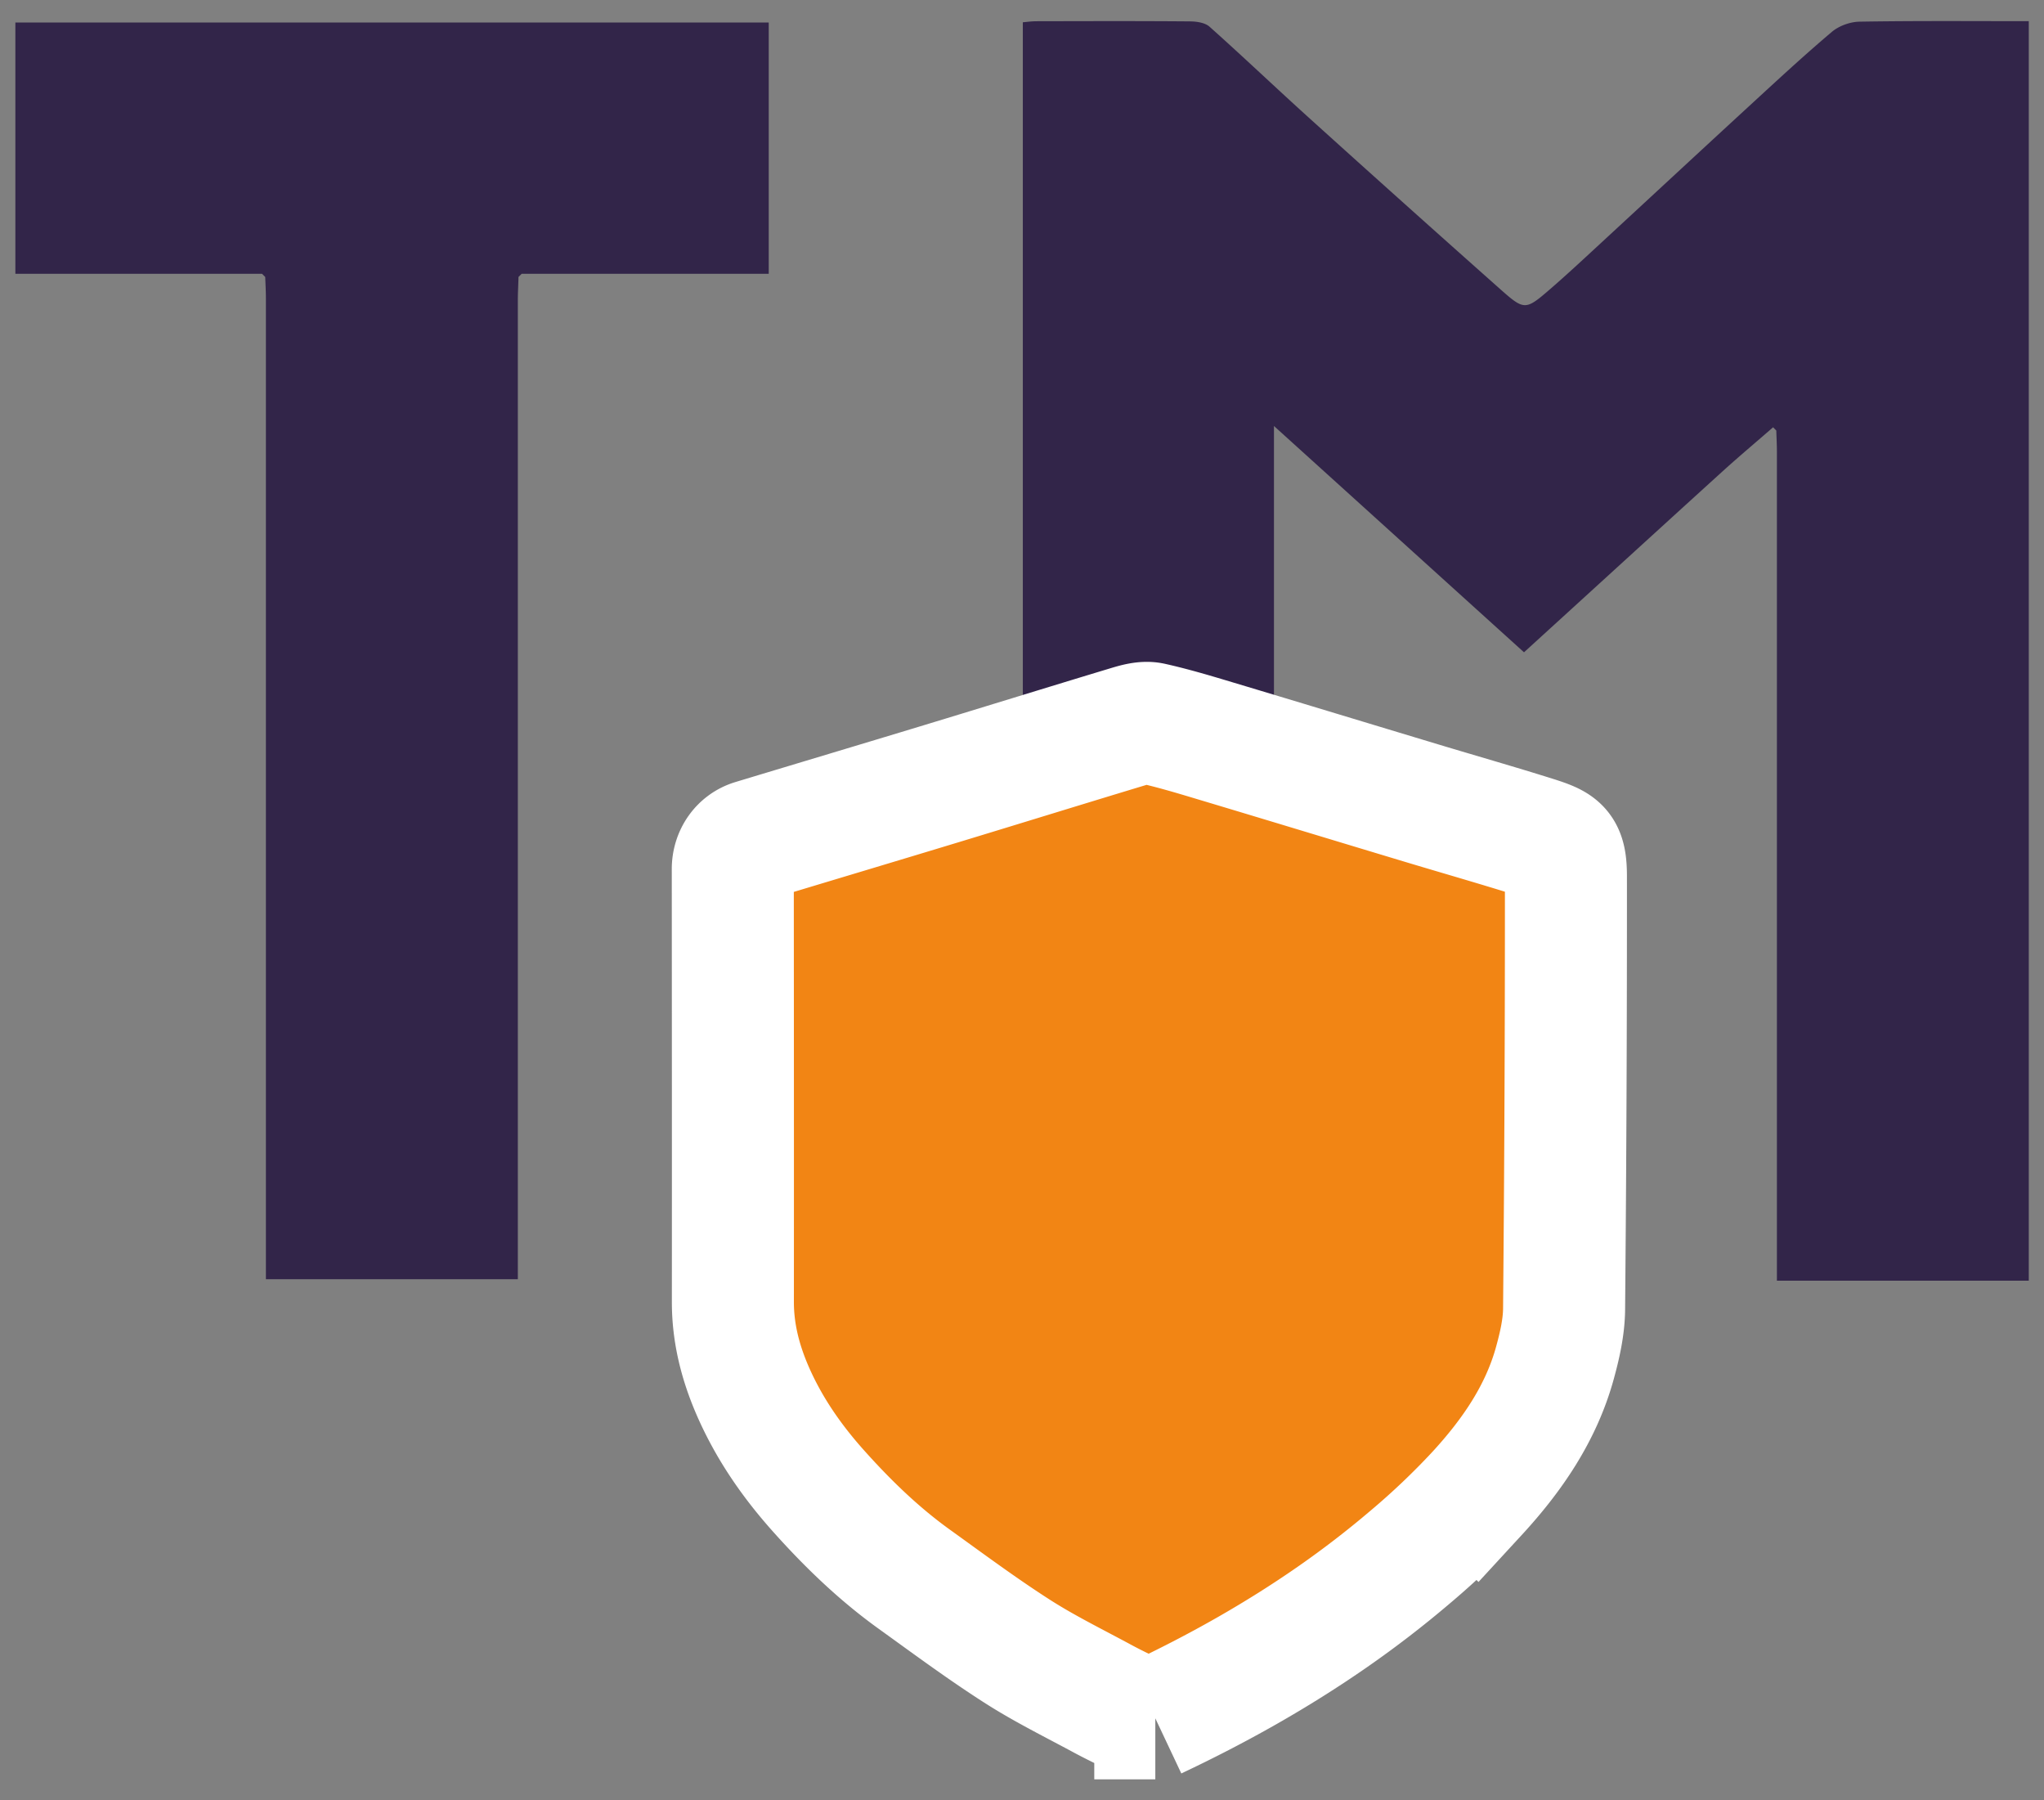
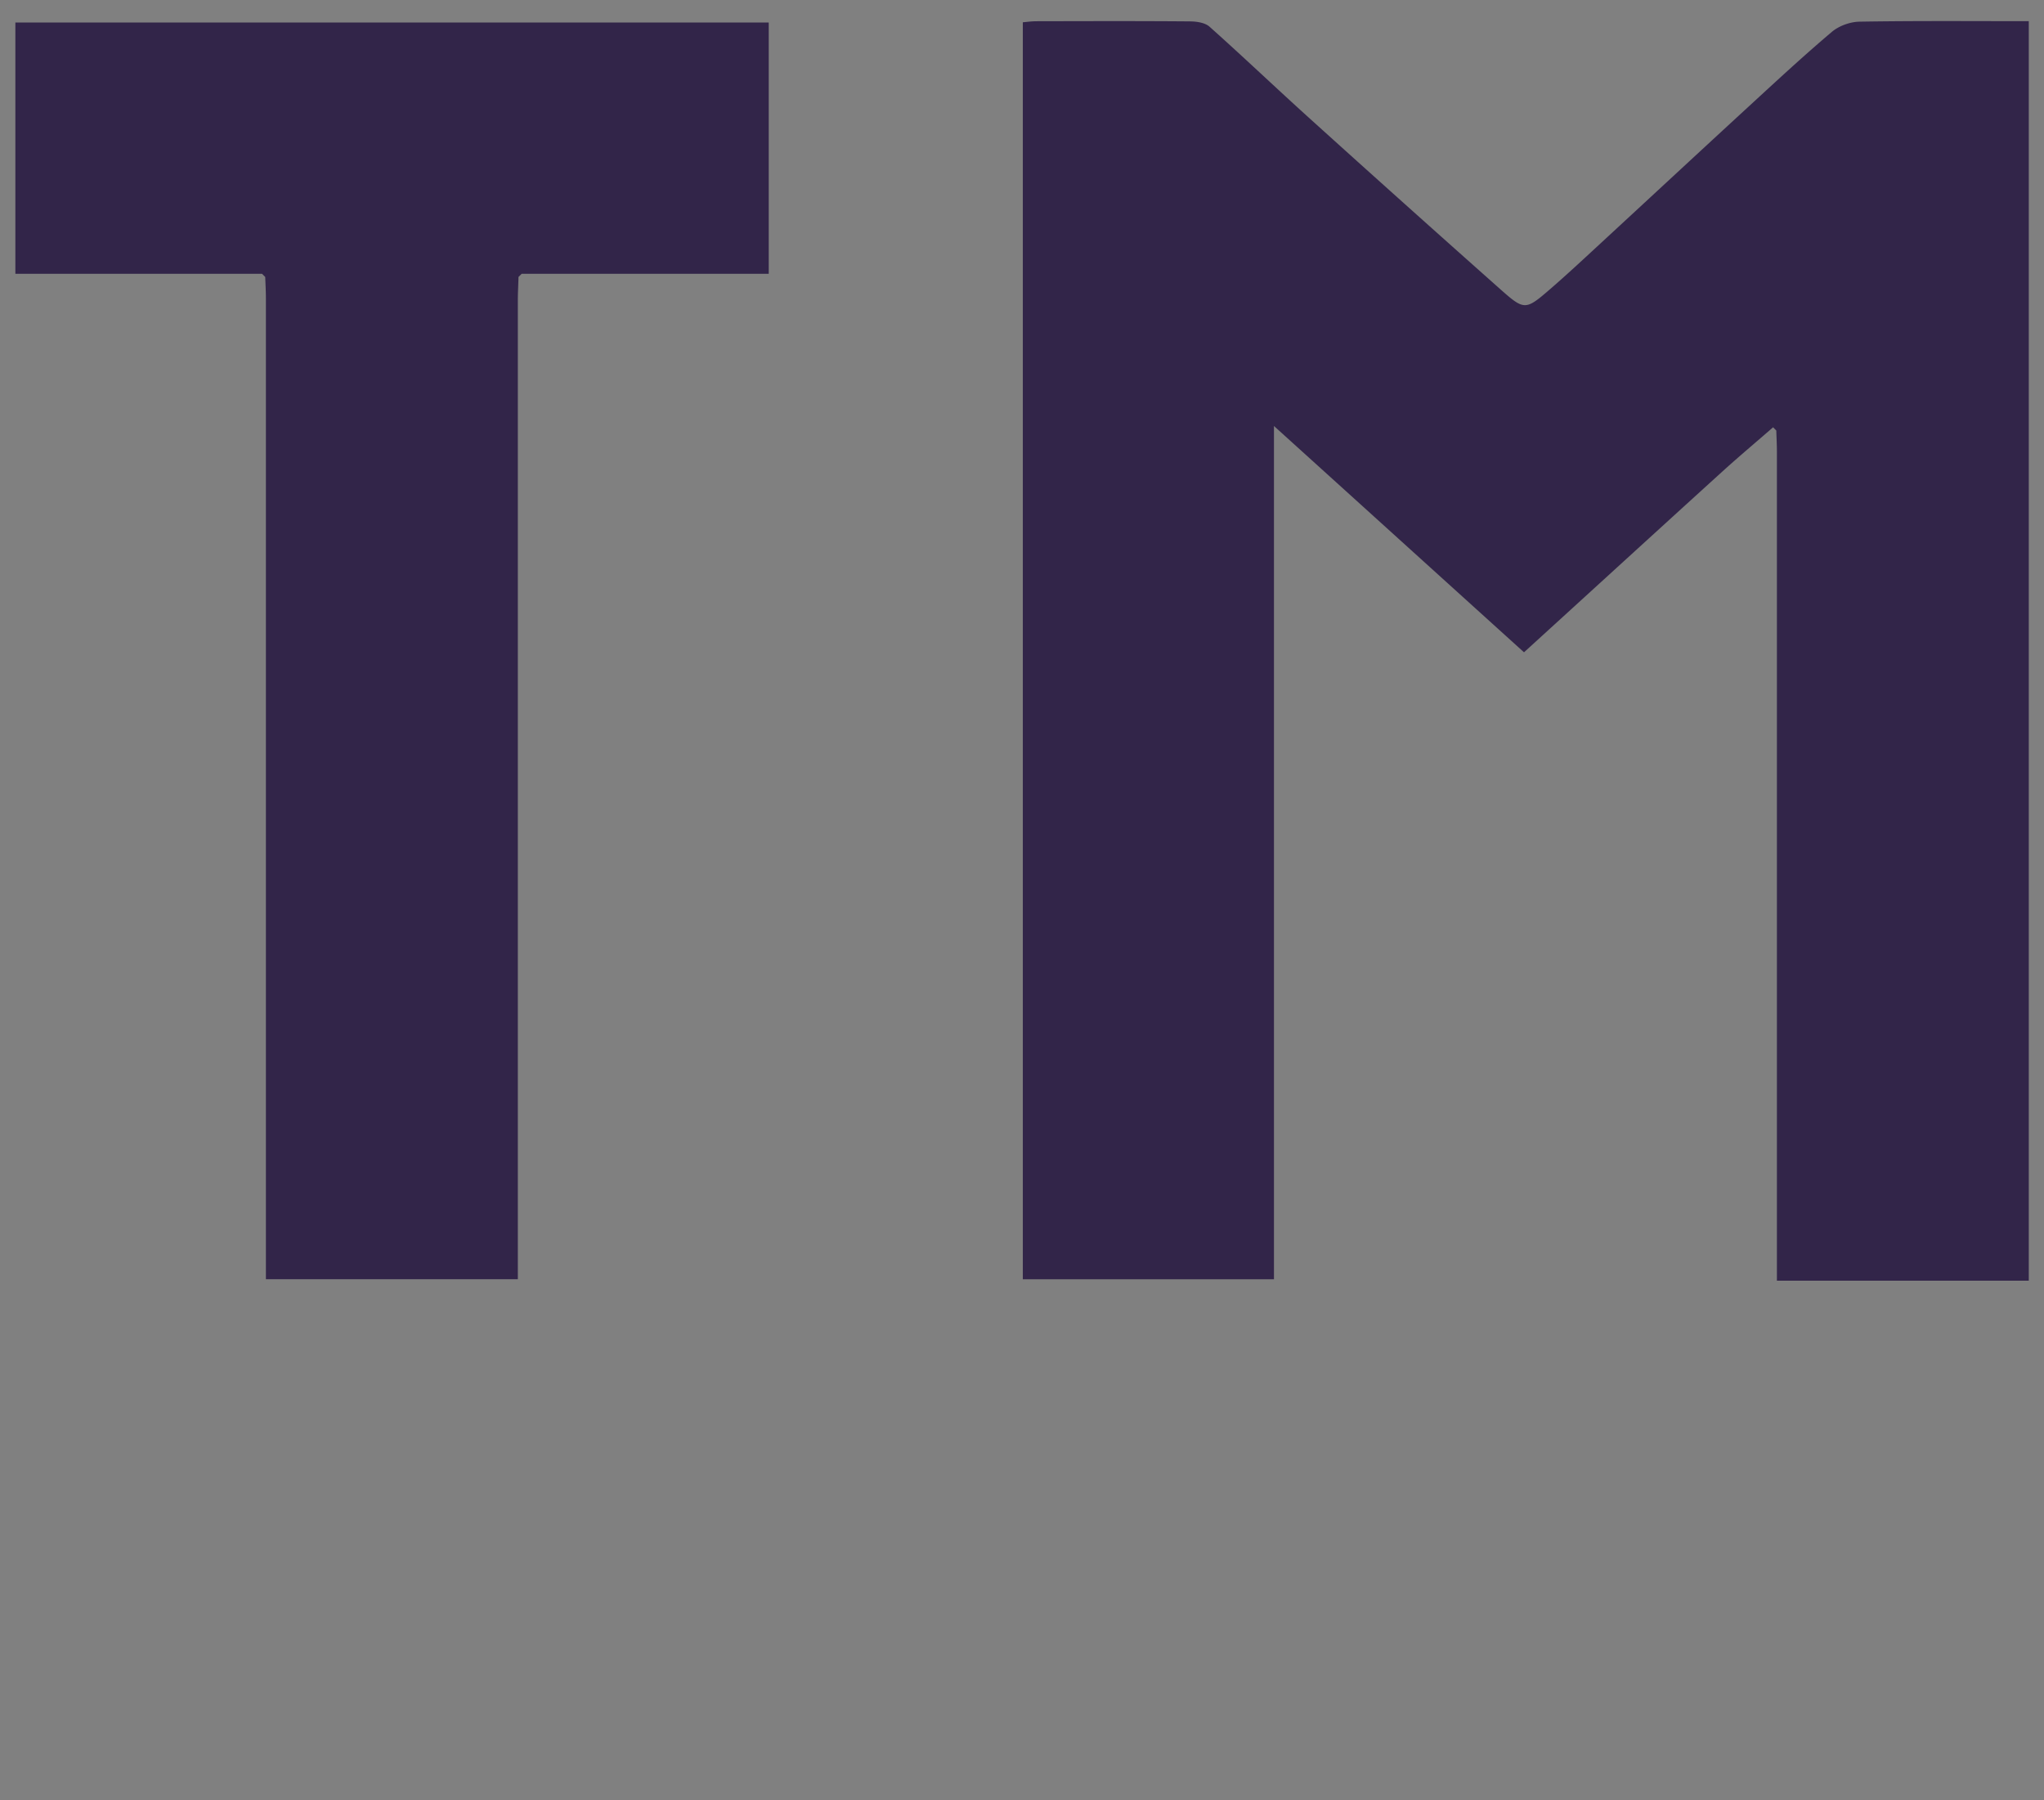
<svg xmlns="http://www.w3.org/2000/svg" width="67" height="59" fill="none">
  <rect width="100%" height="100%" fill="#808080" stroke="none" />
  <path d="M66.504 41.968h-8.259V14.815c0-.236-.013-.47-.02-.706-.035-.036-.07-.07-.104-.107-.556.484-1.121.958-1.668 1.454-2.145 1.947-4.283 3.903-6.498 5.92-2.705-2.446-5.42-4.905-8.196-7.416v27.962h-8.232V.73c.124-.01.286-.034.448-.034 1.677-.003 3.353-.009 5.03.005.217.002.491.04.641.173 1.113.992 2.192 2.022 3.3 3.022A948.87 948.87 0 0 0 49.17 9.47c.808.717.832.705 1.678-.027.515-.447 1.015-.912 1.515-1.374C54.023 6.537 55.678 5 57.34 3.472c.892-.82 1.782-1.646 2.707-2.428.234-.198.6-.329.908-.334 1.849-.031 3.698-.016 5.546-.016v41.274h.002ZM8.59 8.973H.504V.738h24.694v8.235H17.1l-.104.103c-.006.257-.022.514-.022.772v32.073H8.716V9.783c0-.236-.014-.472-.022-.707l-.104-.103Z" fill="#322549" />
-   <path d="M37.87 56.31h-.444c-.427-.212-.86-.414-1.28-.64-.943-.51-1.91-.984-2.812-1.563-1.155-.74-2.26-1.561-3.377-2.364-1.175-.846-2.207-1.85-3.171-2.933-.866-.976-1.593-2.035-2.115-3.235-.402-.925-.648-1.884-.648-2.904.003-4.73 0-9.459-.003-14.19 0-.435.254-.815.666-.939 2.06-.623 4.123-1.239 6.182-1.864 2.04-.619 4.077-1.251 6.118-1.867.246-.074.53-.158.767-.105.714.159 1.418.372 2.12.583 2.253.675 4.503 1.36 6.755 2.038 1.218.367 2.442.716 3.657 1.098.842.266 1.044.37 1.044 1.293.003 4.725-.017 9.452-.06 14.177-.005.59-.142 1.191-.299 1.763-.458 1.667-1.418 3.05-2.566 4.296a24.88 24.88 0 0 1-2.17 2.063 32.725 32.725 0 0 1-2.548 1.963c-1.84 1.28-3.792 2.373-5.817 3.328v.002Z" fill="#F28514" stroke="#fff" stroke-width="4" />
</svg>